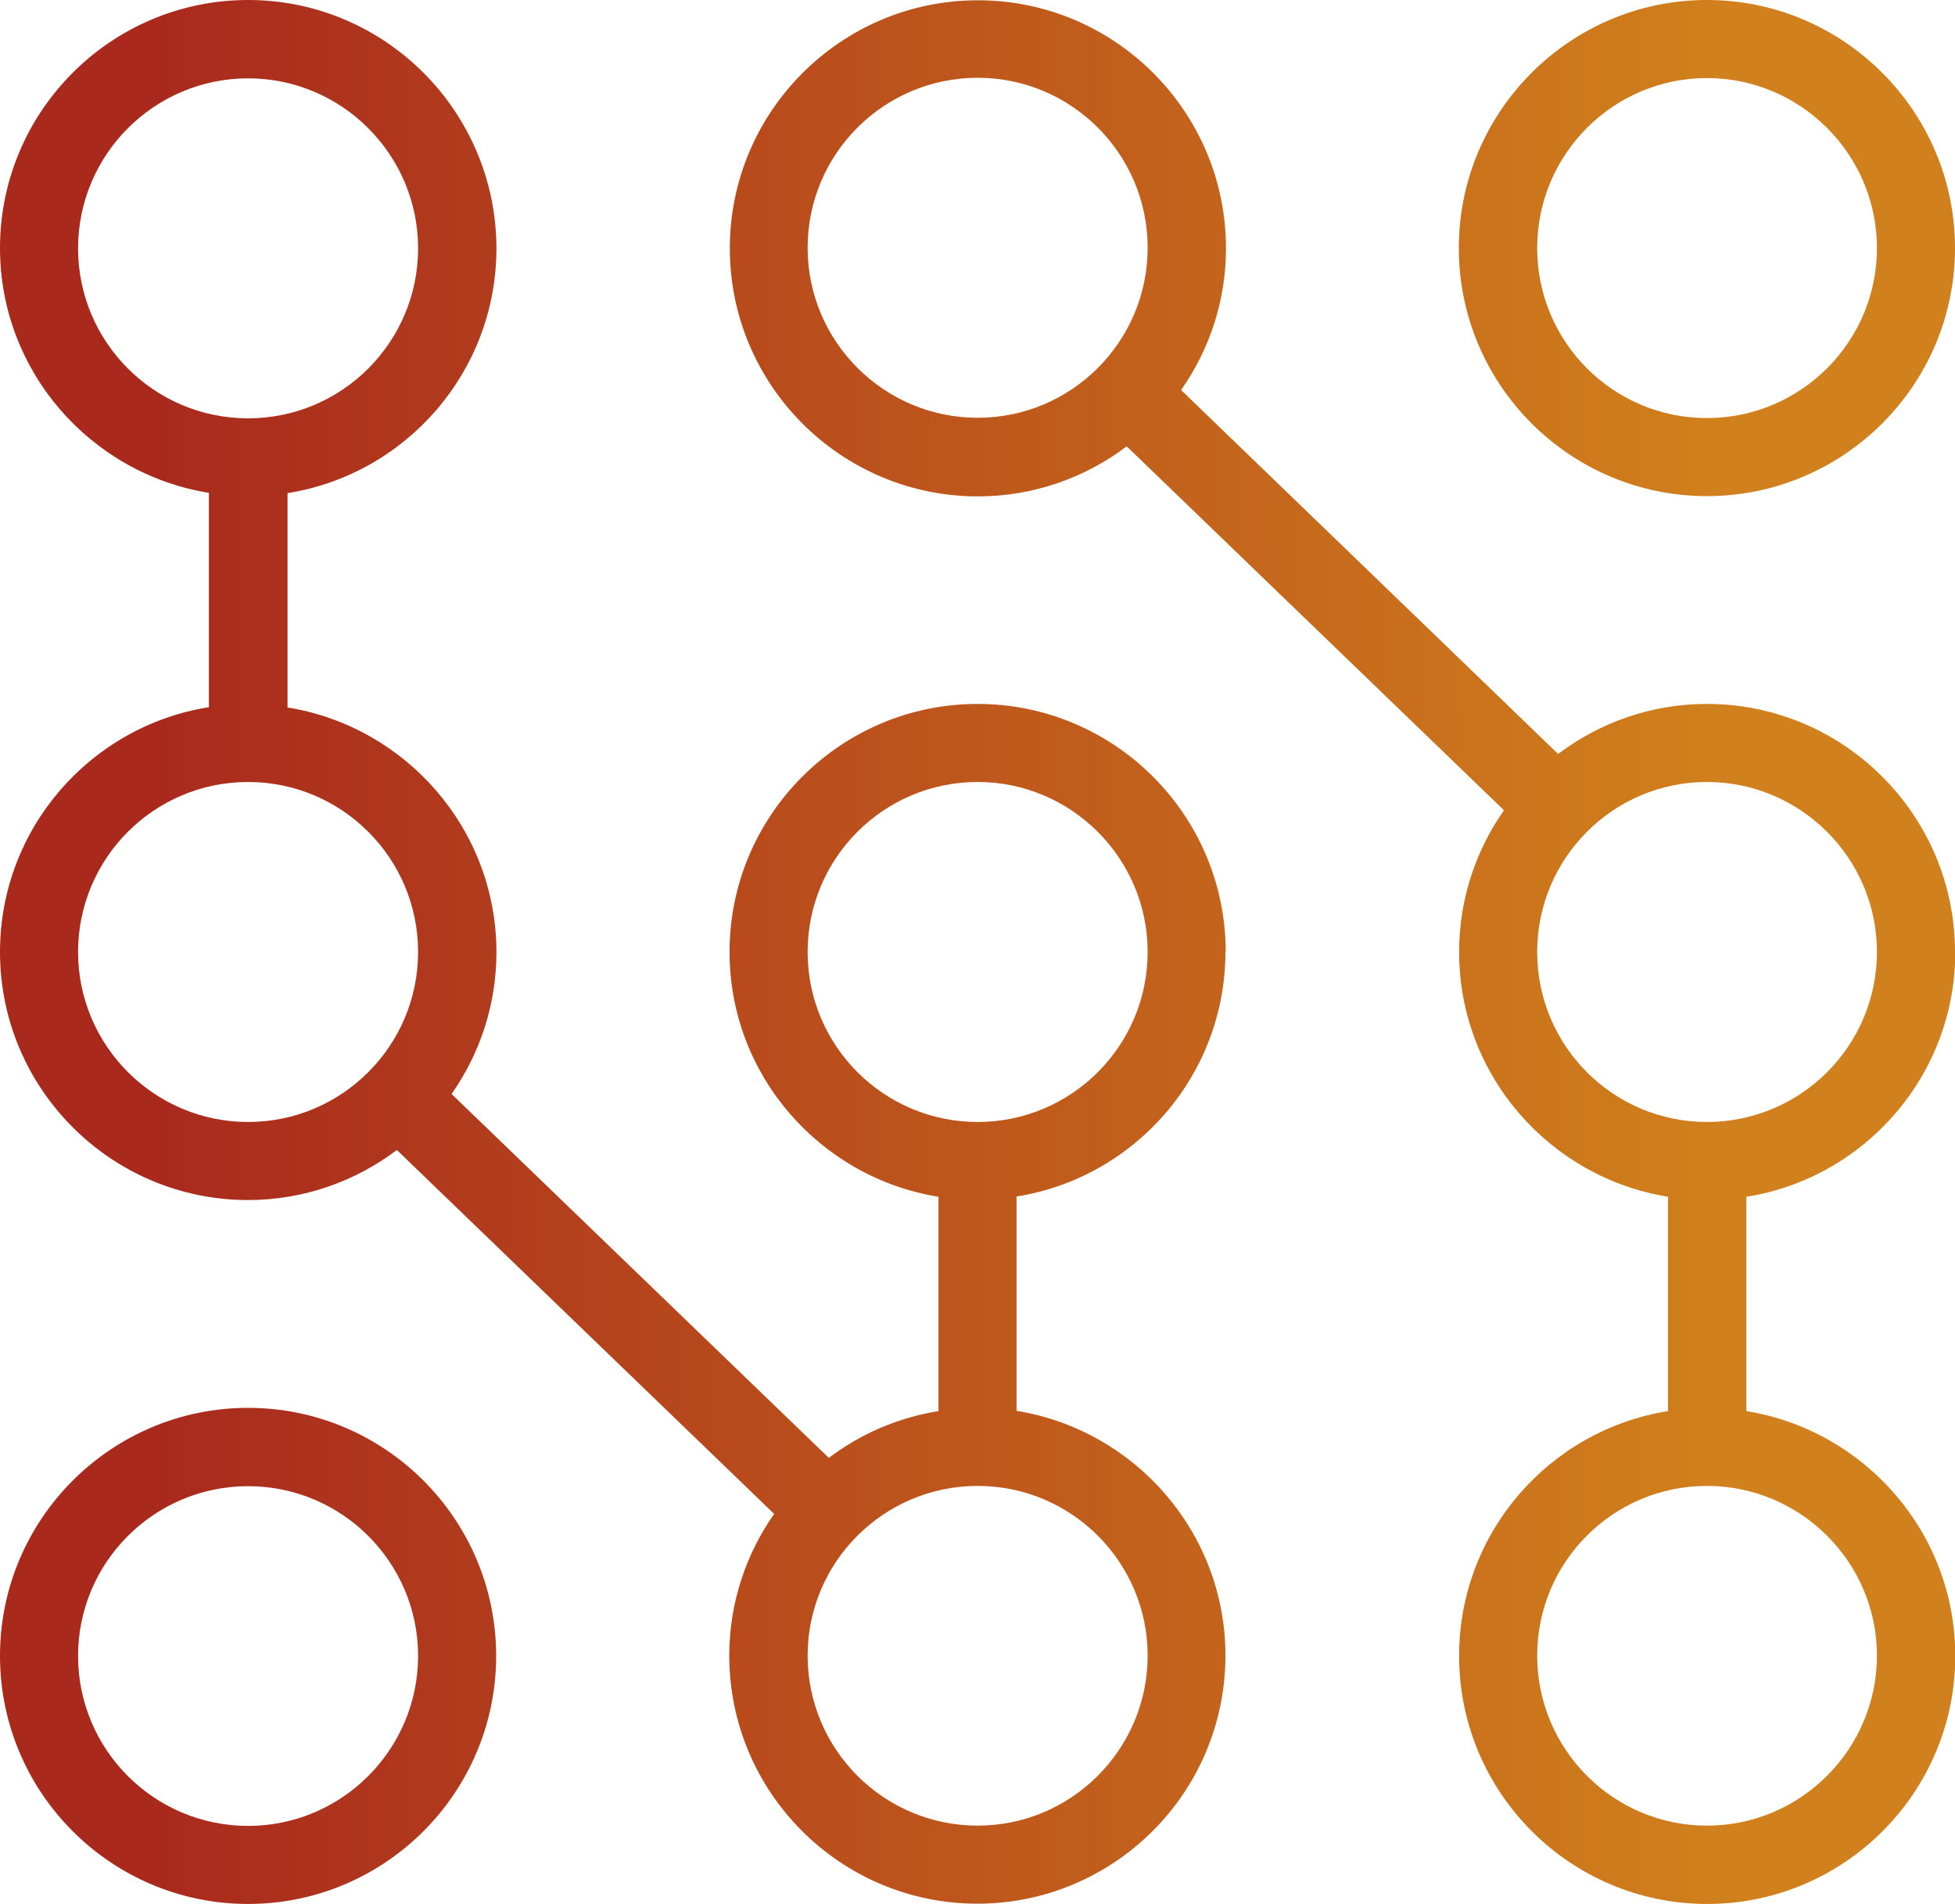
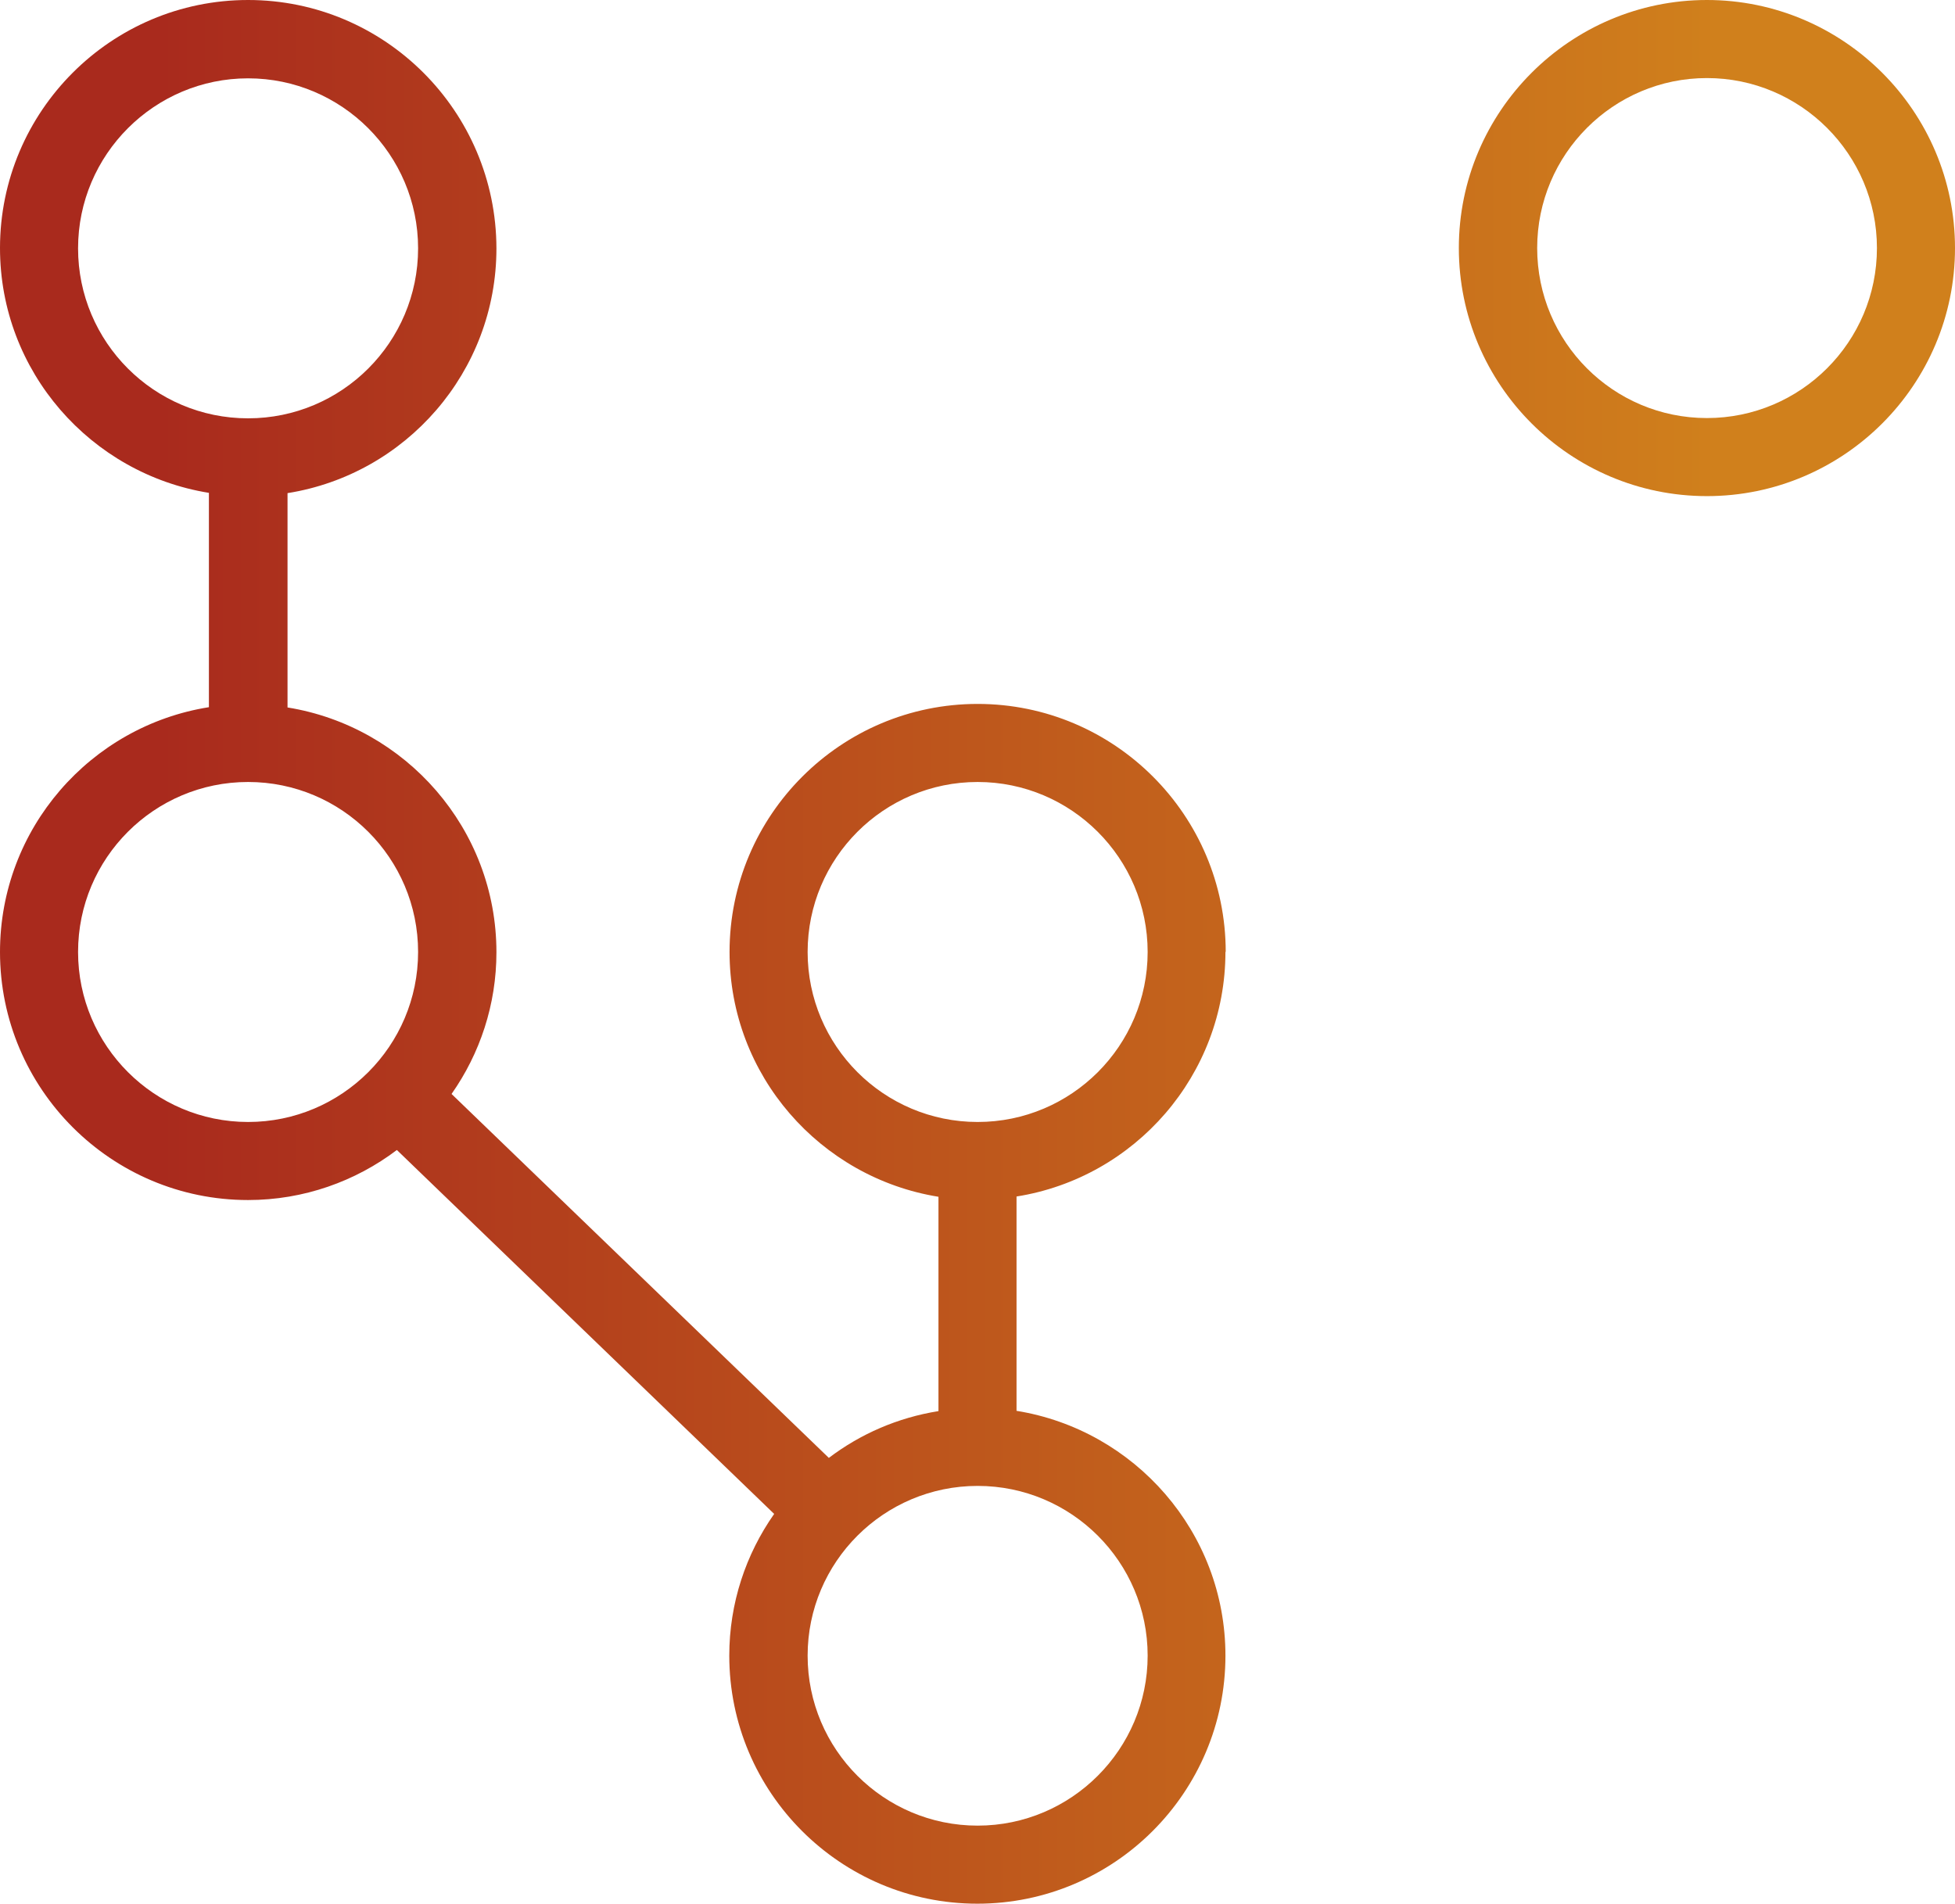
<svg xmlns="http://www.w3.org/2000/svg" xmlns:xlink="http://www.w3.org/1999/xlink" id="a" viewBox="0 0 71.87 70">
  <defs>
    <style>.f{fill:url(#e);}.g{fill:url(#d);}.h{fill:url(#c);}.i{fill:url(#b);}</style>
    <linearGradient id="b" x1="-6.43" y1="60.88" x2="75.5" y2="60.88" gradientTransform="matrix(1, 0, 0, 1, 0, 0)" gradientUnits="userSpaceOnUse">
      <stop offset=".15" stop-color="#a92a1d" />
      <stop offset=".5" stop-color="#bd551c" />
      <stop offset=".85" stop-color="#d0801c" />
    </linearGradient>
    <linearGradient id="c" y1="35" x2="75.5" y2="35" xlink:href="#b" />
    <linearGradient id="d" y1="9.12" y2="9.12" xlink:href="#b" />
    <linearGradient id="e" y1="35" x2="75.5" y2="35" xlink:href="#b" />
  </defs>
-   <path class="i" d="M9.12,51.76c-5.03,0-9.12,4.09-9.12,9.12s4.09,9.12,9.12,9.12,9.12-4.09,9.12-9.12-4.09-9.12-9.12-9.12Zm-6.25,9.12c0-3.44,2.8-6.24,6.25-6.24s6.25,2.8,6.25,6.24-2.8,6.25-6.25,6.25-6.25-2.8-6.25-6.25Z" />
  <path class="h" d="M45.06,35c0-5.03-4.09-9.12-9.12-9.12s-9.12,4.09-9.12,9.12c0,4.54,3.34,8.3,7.68,9v7.88c-1.5,.24-2.87,.84-4.03,1.72l-13.87-13.38c1.04-1.48,1.65-3.28,1.65-5.21,0-4.54-3.34-8.3-7.68-9v-7.88c4.35-.69,7.68-4.46,7.68-9C18.24,4.09,14.15,0,9.12,0S0,4.09,0,9.12c0,4.54,3.34,8.3,7.68,9v7.88c-4.35,.69-7.68,4.46-7.68,9,0,5.03,4.09,9.12,9.12,9.12,2.05,0,3.95-.69,5.47-1.84l13.87,13.38c-1.04,1.48-1.65,3.28-1.65,5.21,0,5.03,4.09,9.12,9.12,9.12s9.12-4.09,9.12-9.12c0-4.54-3.34-8.3-7.68-9v-7.88c4.35-.69,7.68-4.46,7.68-9Zm-9.12-6.25c3.44,0,6.25,2.8,6.25,6.25s-2.8,6.25-6.25,6.25-6.25-2.8-6.25-6.25,2.8-6.25,6.25-6.25Zm-6.25,32.12c0-3.44,2.8-6.24,6.25-6.24s6.25,2.8,6.25,6.24-2.8,6.25-6.25,6.25-6.25-2.8-6.25-6.25ZM9.12,41.25c-3.44,0-6.25-2.8-6.25-6.25s2.8-6.25,6.25-6.25,6.25,2.8,6.25,6.25-2.8,6.25-6.25,6.25ZM9.12,2.88c3.44,0,6.25,2.8,6.25,6.25s-2.8,6.25-6.25,6.25-6.25-2.8-6.25-6.25S5.68,2.88,9.12,2.88Z" />
  <path class="g" d="M62.75,18.24c5.03,0,9.12-4.09,9.12-9.12S67.77,0,62.75,0s-9.12,4.09-9.12,9.12,4.09,9.12,9.12,9.12Zm0-15.37c3.44,0,6.25,2.8,6.25,6.25s-2.8,6.25-6.25,6.25-6.24-2.8-6.24-6.25,2.8-6.25,6.24-6.25Z" />
-   <path class="f" d="M71.87,35c0-5.03-4.09-9.12-9.12-9.12-2.05,0-3.95,.69-5.47,1.84l-13.86-13.38c1.04-1.48,1.65-3.28,1.65-5.21,0-5.03-4.09-9.12-9.12-9.12s-9.12,4.09-9.12,9.12,4.09,9.12,9.12,9.12c2.05,0,3.95-.69,5.47-1.84l13.87,13.38c-1.04,1.48-1.65,3.28-1.65,5.21,0,4.54,3.34,8.3,7.68,9v7.88c-4.35,.69-7.68,4.46-7.68,9,0,5.03,4.09,9.12,9.12,9.12s9.12-4.09,9.12-9.12c0-4.54-3.34-8.3-7.68-9v-7.88c4.35-.69,7.68-4.46,7.68-9Zm-9.12-6.25c3.44,0,6.25,2.8,6.25,6.25s-2.8,6.25-6.25,6.25-6.24-2.8-6.24-6.25,2.8-6.25,6.24-6.25Zm-26.81-13.39c-3.44,0-6.25-2.8-6.25-6.25s2.8-6.25,6.25-6.25,6.25,2.8,6.25,6.25-2.8,6.25-6.25,6.25Zm26.81,51.76c-3.44,0-6.24-2.8-6.24-6.25s2.8-6.24,6.24-6.24,6.25,2.8,6.25,6.24-2.8,6.25-6.25,6.25Z" />
</svg>